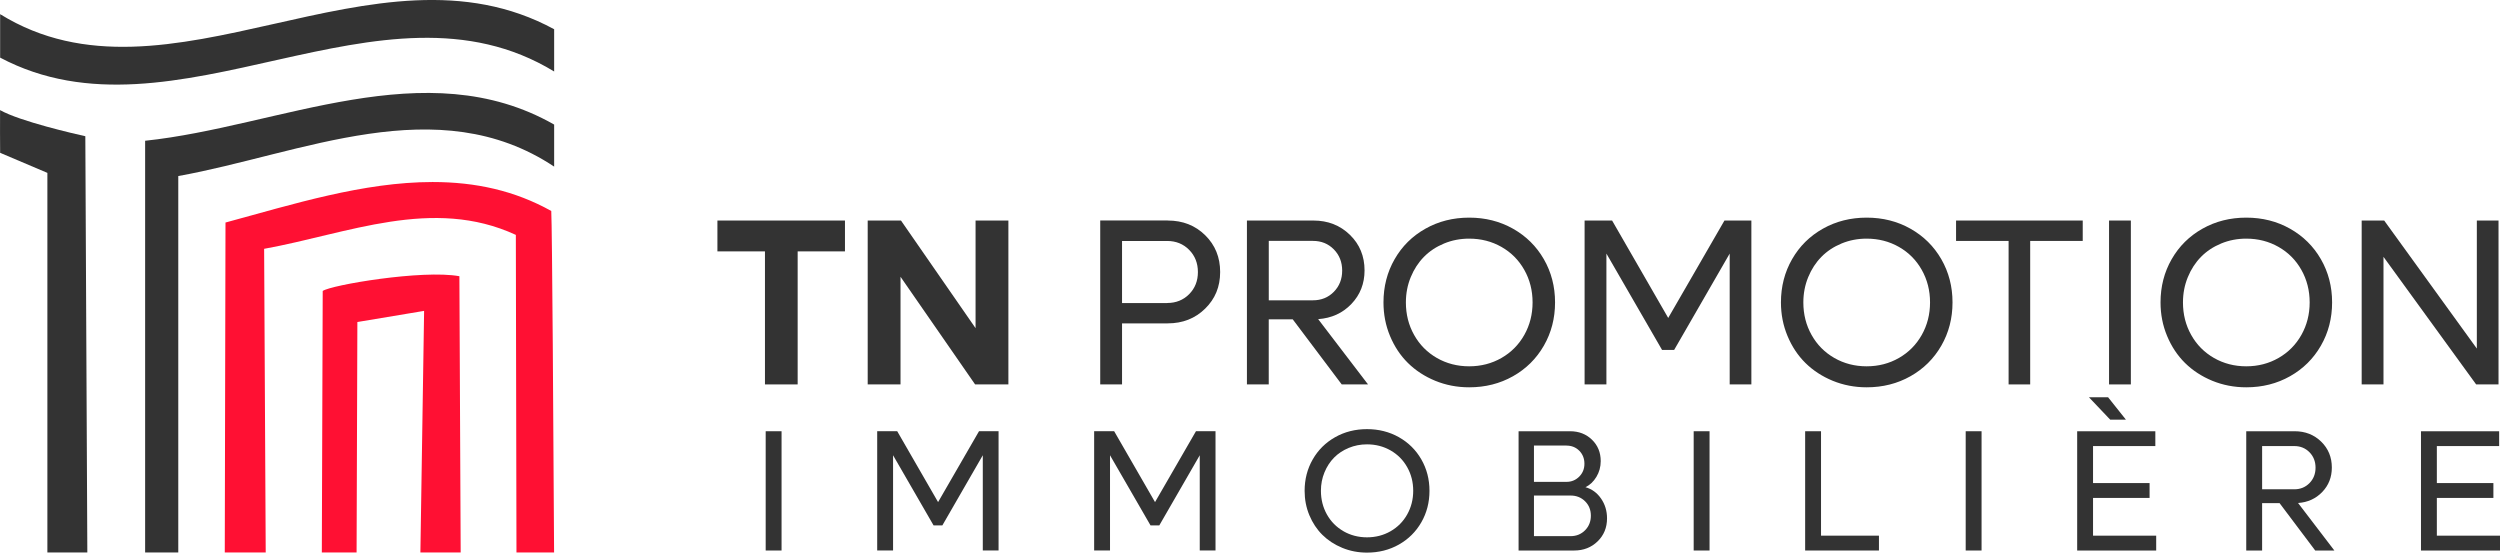
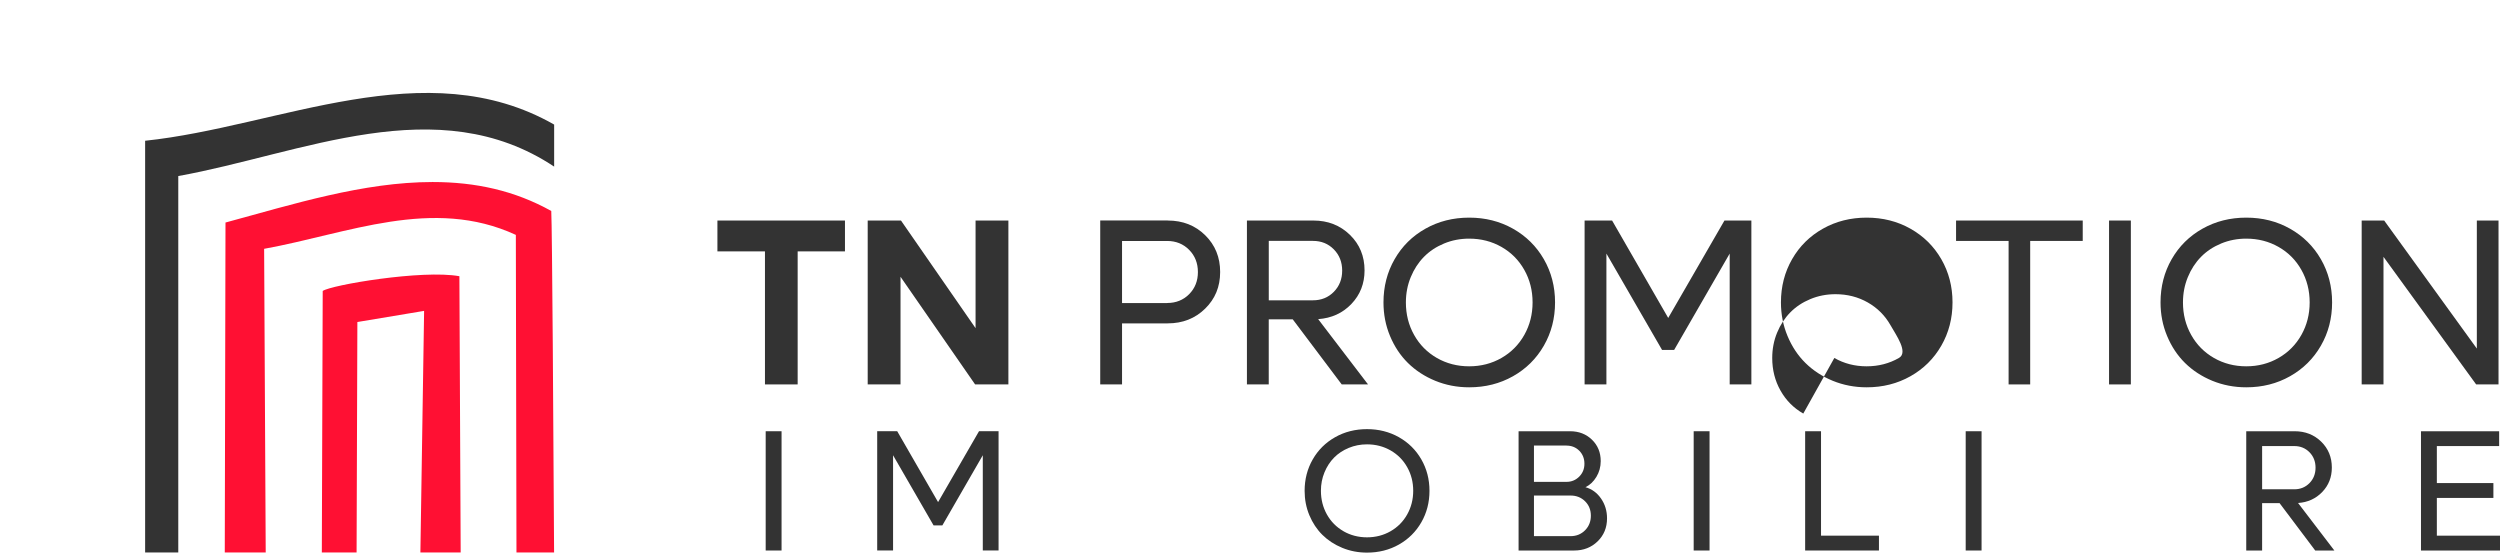
<svg xmlns="http://www.w3.org/2000/svg" id="Layer_2" data-name="Layer 2" viewBox="0 0 760.89 168.19">
  <defs>
    <style>
      .cls-1 {
        fill: #ff1033;
      }

      .cls-2 {
        fill: #333;
      }
    </style>
  </defs>
  <g id="Layer_3" data-name="Layer 3">
    <g>
      <g>
        <g>
-           <path class="cls-2" d="M25.97,41.46c.01.66.49,106.06.61,126.68h-12.16V52.62l-.34-.15L.04,46.51c-.01-1.83-.07-9.98-.02-13,6.08,3.44,22.93,7.28,25.95,7.95Z" />
          <path class="cls-2" d="M168.66,37.91v12.8c-35.56-23.65-76.82-3.89-114.4,2.87v114.56h-10.09V42.84c40.91-4.31,85.3-27.27,124.48-4.93Z" />
        </g>
        <path class="cls-1" d="M168.64,168.14c-.3.03-11.45,0-11.45,0,0,0-.2-96.13-.19-96.65-25.33-11.72-51.17-.36-76.61,4.24.03.29.47,92.03.48,92.41h-12.46l.22-100.41c20.57-5.58,41.96-12.32,63.03-12.33v-.56s.01.56.01.56c13.07,0,24.98,2.61,36.11,8.81.27,4.63.68,69.2.86,103.93Z" />
        <path class="cls-1" d="M129.07,95.29v-.67s-.65.11-.65.11l-19.18,3.2-.47.08c0,.44-.24,69.66-.24,70.14h-10.58l.27-79.59c2.41-1.79,30.32-6.55,41.6-4.49l.39,84.07h-12.26l1.12-72.85Z" />
-         <path class="cls-2" d="M168.66,8.9v12.86C116.05-10.32,53.28,45.73.04,17.54V4.31c51.17,31.67,114.02-25.1,168.62,4.59Z" />
      </g>
      <g>
        <path class="cls-2" d="M257.17,67.12v9.39h-14.4v40.49h-9.95v-40.49h-14.47v-9.39h38.83Z" />
        <path class="cls-2" d="M296.92,67.12h9.99v49.88h-10.13l-22.7-32.76v32.76h-9.99v-49.88h10.13l22.7,32.76v-32.76Z" />
        <path class="cls-2" d="M355.41,67.12c4.56,0,8.37,1.49,11.4,4.48,3.04,2.99,4.55,6.72,4.55,11.19s-1.52,8.17-4.57,11.15c-3.05,2.99-6.84,4.48-11.38,4.48h-13.91v18.57h-6.64v-49.88h20.54ZM355.23,92.22c2.68,0,4.91-.89,6.69-2.68,1.78-1.79,2.67-4.04,2.67-6.74s-.89-4.96-2.67-6.76c-1.78-1.8-4.01-2.7-6.69-2.7h-13.73v18.89h13.73Z" />
        <path class="cls-2" d="M408.36,117l-14.9-19.8h-7.31v19.8h-6.64v-49.88h20.23c4.42,0,8.12,1.45,11.1,4.34s4.47,6.51,4.47,10.84c0,4.02-1.34,7.43-4.01,10.22-2.67,2.79-6.04,4.32-10.11,4.61l15.18,19.87h-8.01ZM386.16,73.33v18.07h13.45c2.54,0,4.66-.86,6.35-2.58,1.69-1.72,2.54-3.87,2.54-6.46s-.85-4.74-2.54-6.46c-1.69-1.72-3.81-2.58-6.35-2.58h-13.45Z" />
        <path class="cls-2" d="M447.15,117.88c-3.67,0-7.12-.67-10.34-1.99-3.22-1.33-5.99-3.14-8.3-5.42-2.31-2.28-4.12-5.02-5.45-8.21-1.33-3.19-1.99-6.59-1.99-10.22,0-4.82,1.13-9.21,3.39-13.15,2.26-3.94,5.38-7.04,9.37-9.28,3.99-2.25,8.43-3.37,13.33-3.37s9.34,1.12,13.33,3.37c3.99,2.25,7.12,5.34,9.39,9.28,2.27,3.94,3.41,8.33,3.41,13.15s-1.13,9.21-3.41,13.17-5.4,7.05-9.39,9.3c-3.99,2.25-8.43,3.37-13.33,3.37ZM437.32,108.95c2.95,1.69,6.23,2.54,9.83,2.54s6.88-.85,9.83-2.54c2.95-1.69,5.27-4.03,6.95-7.01,1.68-2.98,2.52-6.28,2.52-9.9s-.84-6.92-2.52-9.9c-1.68-2.98-4-5.31-6.95-6.99-2.95-1.68-6.23-2.52-9.83-2.52-2.71,0-5.25.49-7.64,1.48-2.39.99-4.43,2.34-6.12,4.06-1.69,1.72-3.04,3.78-4.02,6.18-.99,2.4-1.48,4.97-1.48,7.7,0,3.62.83,6.92,2.51,9.9,1.67,2.98,3.98,5.31,6.94,7.01Z" />
        <path class="cls-2" d="M524.85,67.12h8.19v49.88h-6.6v-39.82l-16.91,29.33h-3.67l-16.94-29.33v39.82h-6.64v-49.88h8.37l17.08,29.65,17.12-29.65Z" />
-         <path class="cls-2" d="M568.13,117.88c-3.67,0-7.12-.67-10.34-1.99-3.22-1.33-5.99-3.14-8.3-5.42-2.31-2.28-4.12-5.02-5.45-8.21-1.33-3.19-2-6.59-2-10.22,0-4.82,1.13-9.21,3.39-13.15,2.26-3.94,5.38-7.04,9.37-9.28,3.99-2.25,8.43-3.37,13.33-3.37s9.34,1.12,13.33,3.37c3.99,2.25,7.12,5.34,9.39,9.28,2.27,3.94,3.41,8.33,3.41,13.15s-1.13,9.21-3.41,13.17-5.4,7.05-9.39,9.3c-3.99,2.25-8.43,3.37-13.33,3.37ZM558.29,108.95c2.95,1.69,6.23,2.54,9.83,2.54s6.88-.85,9.83-2.54c2.95-1.69,5.27-4.03,6.95-7.01,1.68-2.98,2.52-6.28,2.52-9.9s-.84-6.92-2.52-9.9c-1.68-2.98-4-5.31-6.95-6.99-2.95-1.68-6.23-2.52-9.83-2.52-2.71,0-5.25.49-7.64,1.48-2.39.99-4.43,2.34-6.12,4.06-1.69,1.72-3.04,3.78-4.02,6.18-.99,2.4-1.48,4.97-1.48,7.7,0,3.62.83,6.92,2.51,9.9,1.67,2.98,3.98,5.31,6.94,7.01Z" />
+         <path class="cls-2" d="M568.13,117.88c-3.67,0-7.12-.67-10.34-1.99-3.22-1.33-5.99-3.14-8.3-5.42-2.31-2.28-4.12-5.02-5.45-8.21-1.33-3.19-2-6.59-2-10.22,0-4.82,1.13-9.21,3.39-13.15,2.26-3.94,5.38-7.04,9.37-9.28,3.99-2.25,8.43-3.37,13.33-3.37s9.34,1.12,13.33,3.37c3.99,2.25,7.12,5.34,9.39,9.28,2.27,3.94,3.41,8.33,3.41,13.15s-1.13,9.21-3.41,13.17-5.4,7.05-9.39,9.3c-3.99,2.25-8.43,3.37-13.33,3.37ZM558.29,108.95c2.95,1.69,6.23,2.54,9.83,2.54s6.88-.85,9.83-2.54s-.84-6.92-2.52-9.9c-1.68-2.98-4-5.31-6.95-6.99-2.95-1.68-6.23-2.52-9.83-2.52-2.71,0-5.25.49-7.64,1.48-2.39.99-4.43,2.34-6.12,4.06-1.69,1.72-3.04,3.78-4.02,6.18-.99,2.4-1.48,4.97-1.48,7.7,0,3.62.83,6.92,2.51,9.9,1.67,2.98,3.98,5.31,6.94,7.01Z" />
        <path class="cls-2" d="M633.89,67.12v6.21h-15.99v43.67h-6.57v-43.67h-15.99v-6.21h38.55Z" />
        <path class="cls-2" d="M641.9,117v-49.88h6.64v49.88h-6.64Z" />
        <path class="cls-2" d="M683.66,117.88c-3.67,0-7.12-.67-10.34-1.99-3.22-1.33-5.99-3.14-8.3-5.42-2.31-2.28-4.12-5.02-5.45-8.21-1.33-3.19-2-6.59-2-10.22,0-4.82,1.13-9.21,3.39-13.15,2.26-3.94,5.38-7.04,9.37-9.28,3.99-2.25,8.43-3.37,13.33-3.37s9.34,1.12,13.33,3.37c3.99,2.25,7.12,5.34,9.39,9.28,2.27,3.94,3.41,8.33,3.41,13.15s-1.13,9.21-3.41,13.17-5.4,7.05-9.39,9.3c-3.99,2.25-8.43,3.37-13.33,3.37ZM673.83,108.95c2.95,1.69,6.23,2.54,9.83,2.54s6.88-.85,9.83-2.54c2.95-1.69,5.27-4.03,6.95-7.01,1.68-2.98,2.52-6.28,2.52-9.9s-.84-6.92-2.52-9.9c-1.68-2.98-4-5.31-6.95-6.99-2.95-1.68-6.23-2.52-9.83-2.52-2.71,0-5.25.49-7.64,1.48-2.39.99-4.43,2.34-6.12,4.06-1.69,1.72-3.04,3.78-4.02,6.18-.99,2.4-1.48,4.97-1.48,7.7,0,3.62.83,6.92,2.51,9.9,1.67,2.98,3.98,5.31,6.94,7.01Z" />
        <path class="cls-2" d="M753.84,67.12h6.6v49.88h-6.81l-28.2-38.83v38.83h-6.64v-49.88h6.85l28.2,38.97v-38.97Z" />
      </g>
      <g>
        <path class="cls-2" d="M233.04,167.55v-36.3h4.83v36.3h-4.83Z" />
        <path class="cls-2" d="M297.96,131.24h5.96v36.3h-4.8v-28.98l-12.31,21.35h-2.67l-12.33-21.35v28.98h-4.83v-36.3h6.09l12.44,21.58,12.46-21.58Z" />
-         <path class="cls-2" d="M363.99,131.24h5.96v36.3h-4.8v-28.98l-12.31,21.35h-2.67l-12.33-21.35v28.98h-4.83v-36.3h6.09l12.44,21.58,12.46-21.58Z" />
        <path class="cls-2" d="M416.06,168.19c-2.67,0-5.18-.48-7.53-1.45-2.35-.97-4.36-2.28-6.04-3.94-1.68-1.66-3-3.65-3.97-5.97-.97-2.32-1.45-4.8-1.45-7.44,0-3.51.82-6.7,2.47-9.57,1.64-2.87,3.92-5.12,6.82-6.76,2.9-1.64,6.14-2.45,9.7-2.45s6.8.82,9.7,2.45c2.9,1.64,5.18,3.89,6.83,6.76,1.65,2.87,2.48,6.06,2.48,9.57s-.83,6.71-2.48,9.58-3.93,5.13-6.83,6.77c-2.9,1.64-6.14,2.45-9.7,2.45ZM408.9,161.69c2.15,1.23,4.54,1.85,7.16,1.85s5.01-.62,7.16-1.85c2.15-1.23,3.84-2.93,5.06-5.1,1.22-2.17,1.84-4.57,1.84-7.21s-.61-5.04-1.84-7.21c-1.22-2.17-2.91-3.86-5.06-5.09-2.15-1.22-4.53-1.84-7.16-1.84-1.97,0-3.82.36-5.56,1.08s-3.22,1.7-4.46,2.95c-1.23,1.25-2.21,2.75-2.93,4.5s-1.08,3.61-1.08,5.6c0,2.64.61,5.04,1.82,7.21,1.22,2.17,2.9,3.87,5.05,5.1Z" />
        <path class="cls-2" d="M482.54,148.28c1.95.55,3.54,1.7,4.75,3.46,1.22,1.76,1.82,3.76,1.82,6.02,0,2.81-.95,5.14-2.86,7-1.91,1.86-4.29,2.79-7.13,2.79h-16.93v-36.3h15.67c2.67,0,4.89.86,6.67,2.58,1.77,1.72,2.66,3.89,2.66,6.51,0,1.75-.44,3.34-1.31,4.79-.87,1.45-1.99,2.5-3.34,3.15ZM476.76,135.61h-9.89v11.05h9.89c1.53,0,2.82-.53,3.88-1.59,1.06-1.06,1.59-2.37,1.59-3.93s-.52-2.89-1.55-3.94c-1.04-1.05-2.34-1.58-3.92-1.58ZM478.02,163.18c1.76,0,3.23-.6,4.41-1.79,1.17-1.19,1.76-2.67,1.76-4.43s-.59-3.23-1.76-4.39c-1.17-1.16-2.64-1.75-4.41-1.75h-11.15v12.36h11.15Z" />
        <path class="cls-2" d="M515.48,167.55v-36.3h4.83v36.3h-4.83Z" />
        <path class="cls-2" d="M554.24,163.03h17.63v4.52h-22.46v-36.3h4.83v31.78Z" />
        <path class="cls-2" d="M598.27,167.55v-36.3h4.83v36.3h-4.83Z" />
-         <path class="cls-2" d="M637.03,163.03h19.22v4.52h-24.05v-36.3h23.79v4.52h-18.96v11.25h17.21v4.52h-17.21v11.48ZM647.03,127.72h-4.78l-6.47-6.81h5.83l5.42,6.81Z" />
        <path class="cls-2" d="M704.65,167.55l-10.84-14.41h-5.32v14.41h-4.83v-36.3h14.72c3.22,0,5.91,1.05,8.08,3.16,2.17,2.11,3.25,4.74,3.25,7.89,0,2.93-.97,5.41-2.92,7.44s-4.4,3.15-7.36,3.35l11.05,14.46h-5.83ZM688.49,135.77v13.15h9.79c1.85,0,3.39-.63,4.62-1.88,1.23-1.25,1.85-2.82,1.85-4.7s-.62-3.45-1.85-4.7c-1.23-1.25-2.77-1.88-4.62-1.88h-9.79Z" />
        <path class="cls-2" d="M741.67,163.03h19.22v4.52h-24.05v-36.3h23.79v4.52h-18.96v11.25h17.21v4.52h-17.21v11.48Z" />
      </g>
    </g>
  </g>
</svg>